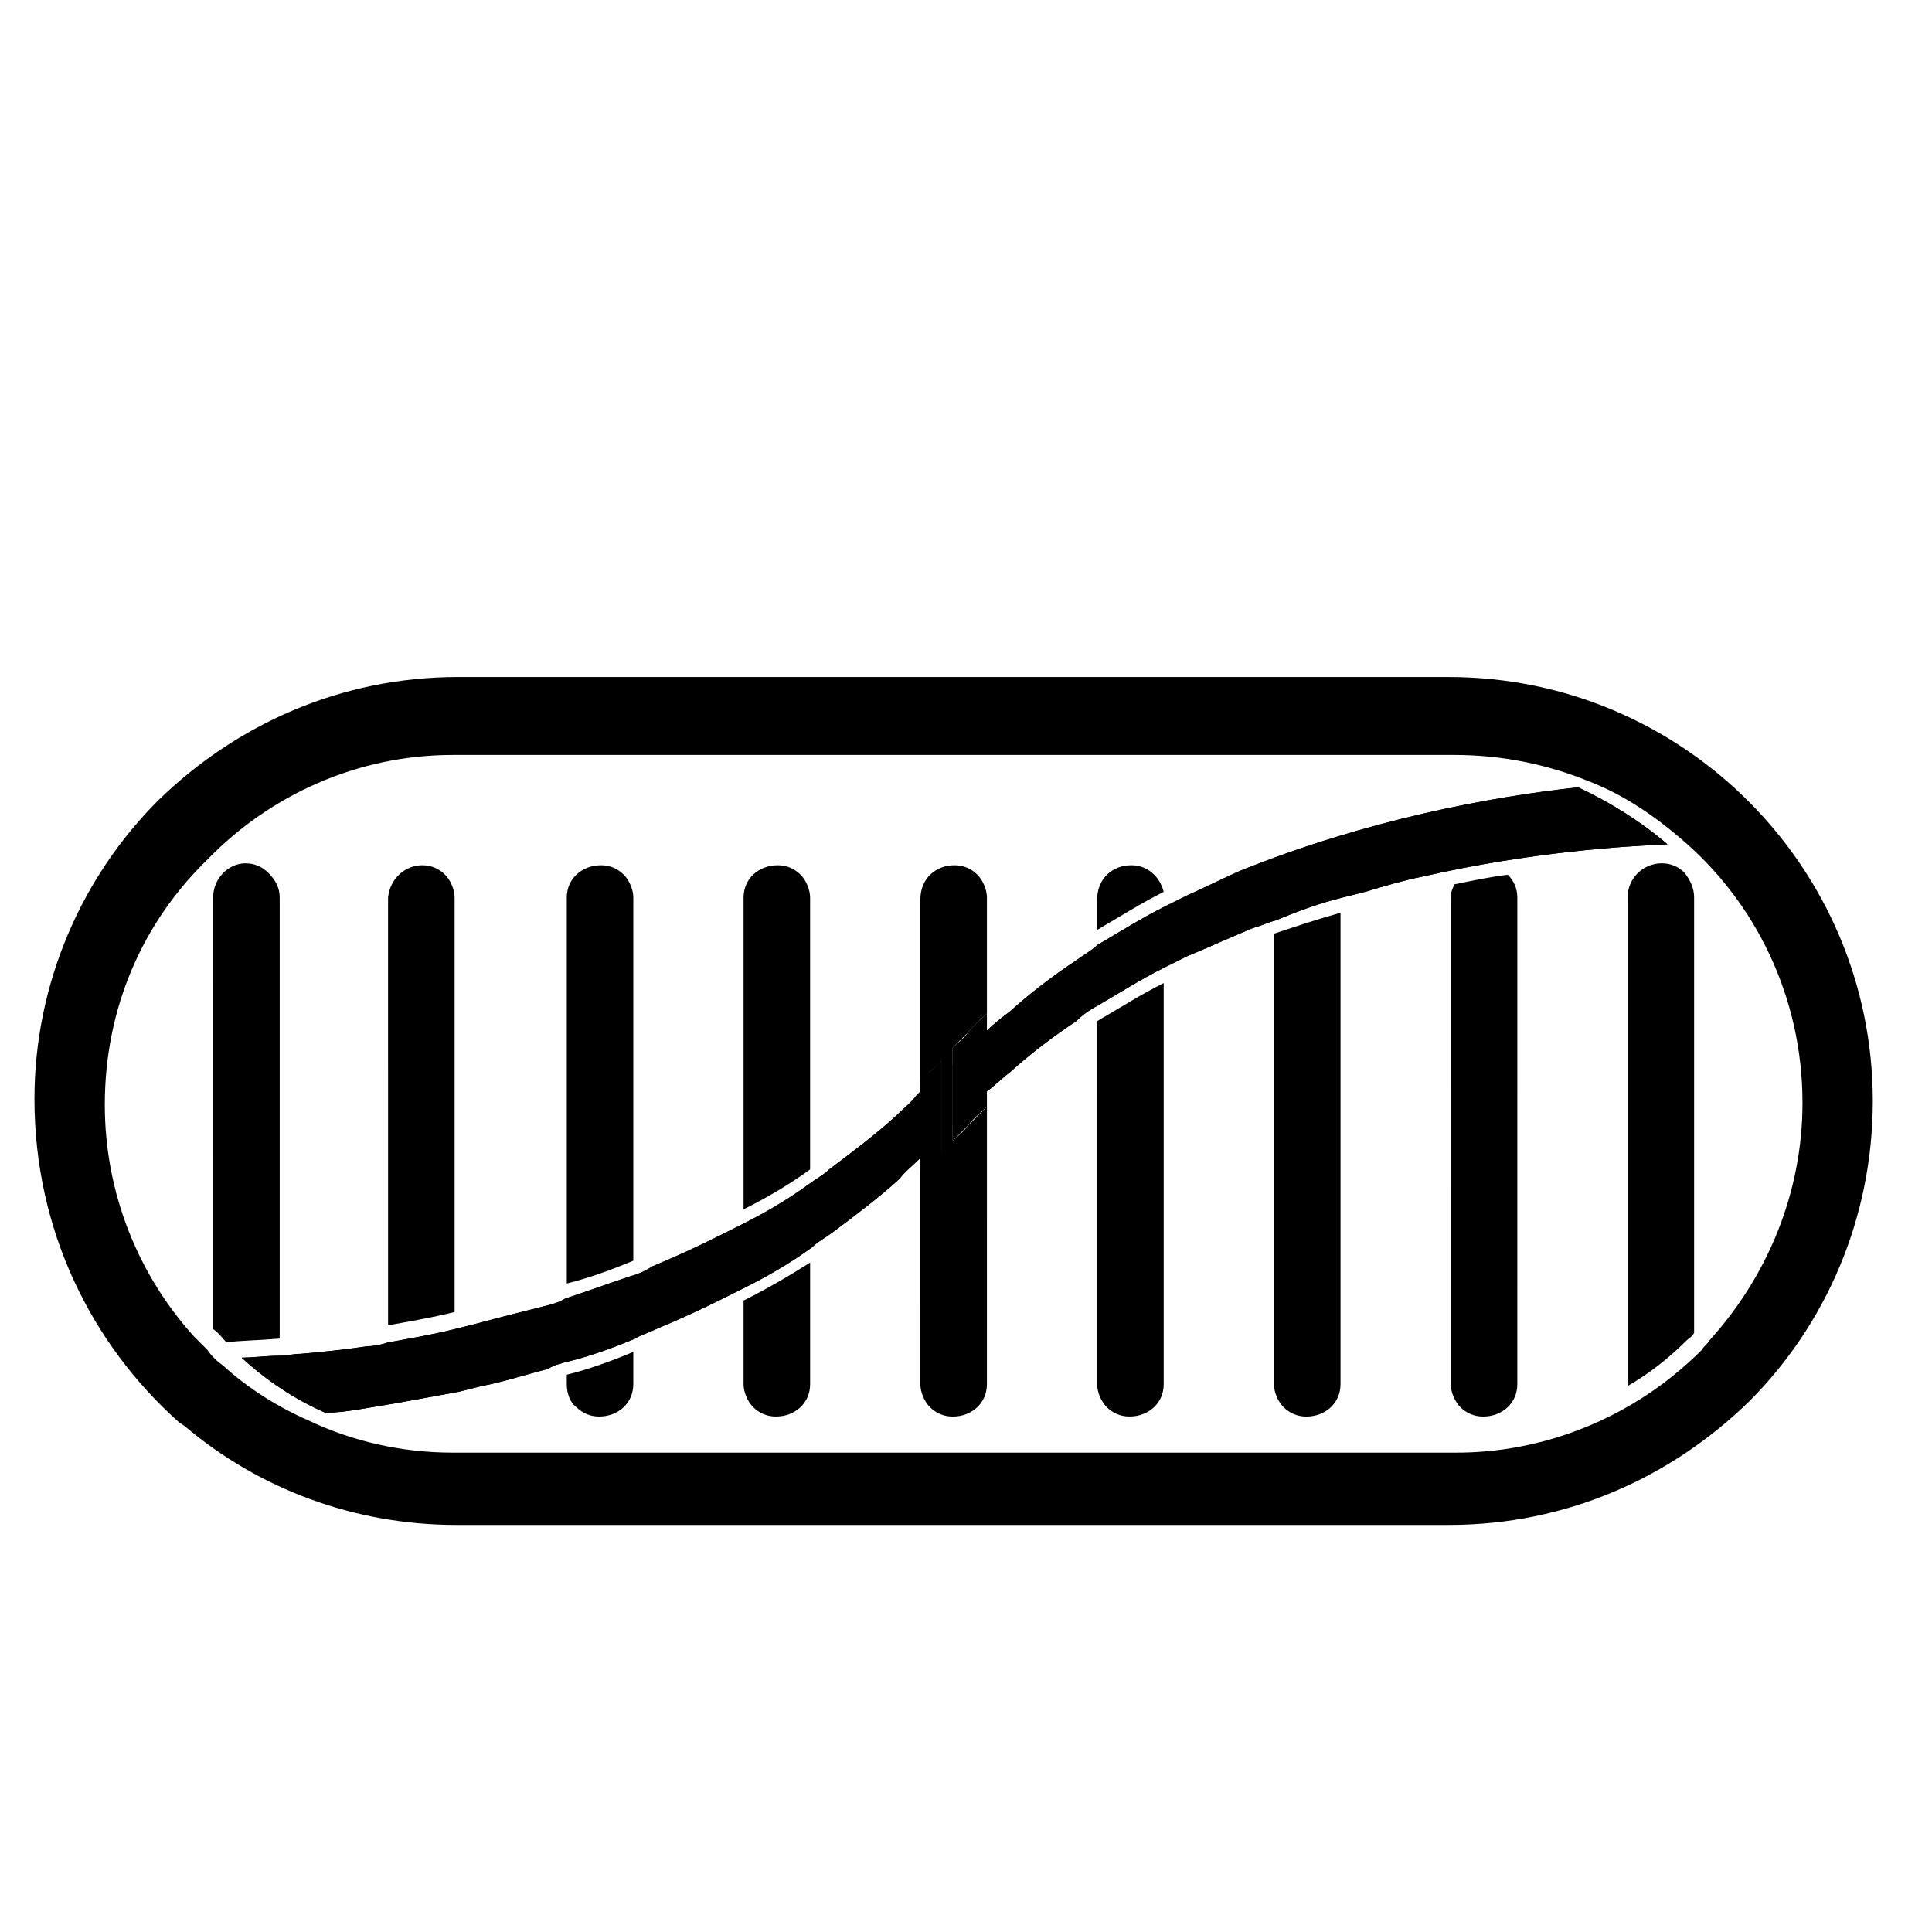
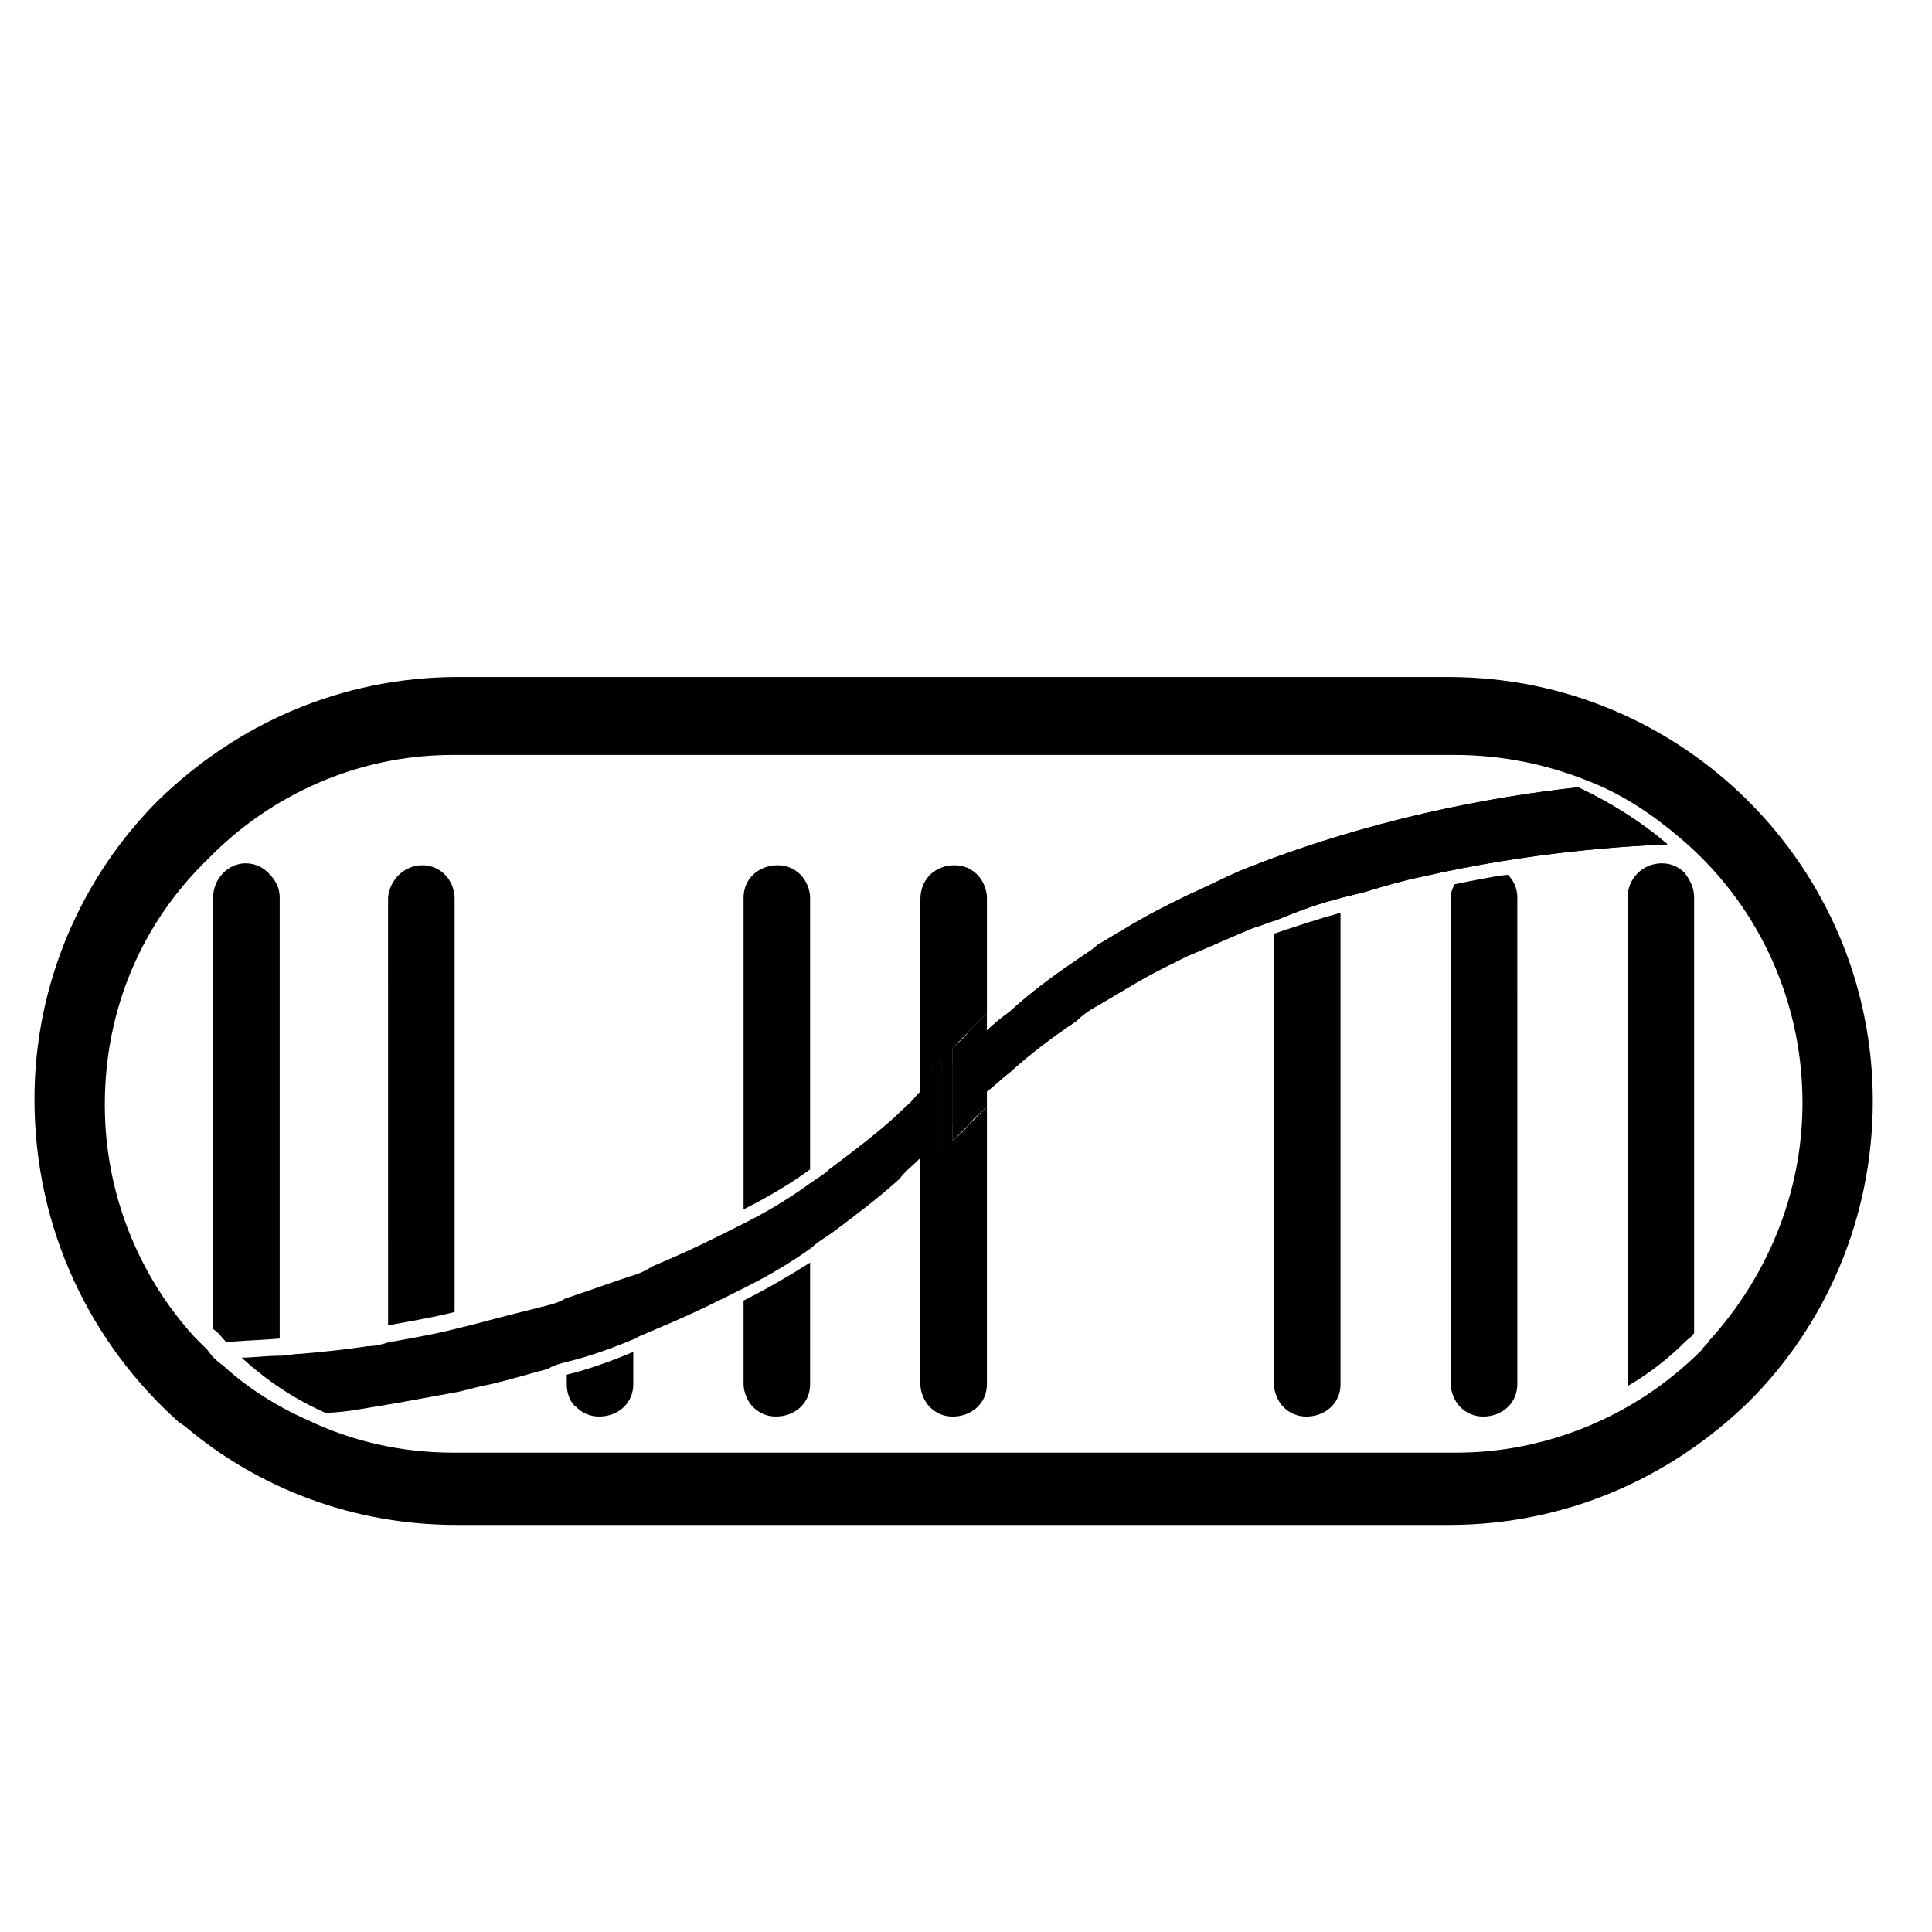
<svg xmlns="http://www.w3.org/2000/svg" fill="#000000" width="800px" height="800px" version="1.1" viewBox="144 144 512 512">
  <g>
    <path d="m393.45 429.22v16.121c-1.512 1.512-3.023 2.519-4.031 4.031-0.504 0.504-1.008 1.008-1.512 1.512-2.016 2.016-4.031 3.527-5.543 5.543-5.543 5.039-11.586 9.574-17.633 14.105-2.016 1.512-4.031 2.519-5.543 4.031-5.543 4.031-11.586 7.559-17.633 10.578-2.016 1.008-4.031 2.016-6.047 3.023-6.047 3.023-11.586 5.543-17.633 8.062-2.016 1.008-4.031 1.512-5.543 2.519-6.047 2.519-11.586 4.535-17.633 6.047-2.016 0.504-4.031 1.008-5.543 2.016-6.047 1.512-12.09 3.527-17.633 4.535-2.016 0.504-4.031 1.008-6.047 1.512-5.543 1.008-11.082 2.016-16.625 3.023-3.023 0.504-6.047 1.008-9.07 1.512s-6.551 1.008-9.574 1.008c-8.062-3.527-15.617-8.566-22.168-14.609 3.023 0 6.551-0.504 10.078-0.504 2.016 0 3.527-0.504 5.543-0.504 5.543-0.504 11.082-1.008 17.633-2.016 2.016 0 4.031-0.504 5.543-1.008 5.543-1.008 11.586-2.016 17.633-3.527 2.016-0.504 4.031-1.008 6.047-1.512 5.543-1.512 11.586-3.023 17.633-4.535 2.016-0.504 4.031-1.008 5.543-2.016 6.047-2.016 11.586-4.031 17.633-6.047 2.016-0.504 4.031-1.512 5.543-2.519 6.047-2.519 11.586-5.039 17.633-8.062 2.016-1.008 4.031-2.016 6.047-3.023 6.047-3.023 12.09-6.551 17.633-10.578 2.016-1.512 4.031-2.519 5.543-4.031 6.047-4.535 12.09-9.07 17.633-14.105 2.016-2.016 4.031-3.527 5.543-5.543l1.512-1.512c2.519-1.008 3.527-2.519 5.039-3.527z" />
    <path d="m585.9 367.75c-11.586 0.504-36.273 2.016-64.992 8.566-5.039 1.008-10.078 2.519-15.113 4.031-2.016 0.504-4.031 1.008-6.047 1.512-6.047 1.512-11.586 3.527-17.633 6.047-2.016 0.504-4.031 1.512-6.047 2.016-6.047 2.519-11.586 5.039-17.633 7.559-2.016 1.008-4.031 2.016-6.047 3.023-6.047 3.023-11.586 6.551-17.633 10.078-2.016 1.008-4.031 2.519-5.543 4.031-6.047 4.031-12.09 8.566-17.633 13.602-2.016 1.512-4.031 3.527-6.047 5.039-1.512 1.512-3.527 3.023-5.039 5.039-1.512 1.512-3.023 2.519-4.031 4.031v-16.121c1.512-1.512 3.023-2.519 4.031-4.031 1.512-1.512 3.527-3.527 5.039-5.039 2.016-2.016 4.031-3.527 6.047-5.039 5.543-5.039 11.586-9.574 17.633-13.602 2.016-1.512 4.031-2.519 5.543-4.031 6.047-3.527 11.586-7.055 17.633-10.078 2.016-1.008 4.031-2.016 6.047-3.023 4.535-2.016 9.574-4.535 14.105-6.551 33.754-13.602 66.504-19.648 89.68-22.168 8.566 4.027 16.629 9.066 23.68 15.109z" />
-     <path d="m393.45 429.22v16.121c-1.512 1.512-3.023 2.519-4.031 4.031-0.504 0.504-1.008 1.008-1.512 1.512-2.016 2.016-4.031 3.527-5.543 5.543-5.543 5.039-11.586 9.574-17.633 14.105-2.016 1.512-4.031 2.519-5.543 4.031-5.543 4.031-11.586 7.559-17.633 10.578-2.016 1.008-4.031 2.016-6.047 3.023-6.047 3.023-11.586 5.543-17.633 8.062-2.016 1.008-4.031 1.512-5.543 2.519-6.047 2.519-11.586 4.535-17.633 6.047-2.016 0.504-4.031 1.008-5.543 2.016-6.047 1.512-12.09 3.527-17.633 4.535-2.016 0.504-4.031 1.008-6.047 1.512-5.543 1.008-11.082 2.016-16.625 3.023-3.023 0.504-6.047 1.008-9.07 1.512s-6.551 1.008-9.574 1.008c-8.062-3.527-15.617-8.566-22.168-14.609 3.023 0 6.551-0.504 10.078-0.504 2.016 0 3.527-0.504 5.543-0.504 5.543-0.504 11.082-1.008 17.633-2.016 2.016 0 4.031-0.504 5.543-1.008 5.543-1.008 11.586-2.016 17.633-3.527 2.016-0.504 4.031-1.008 6.047-1.512 5.543-1.512 11.586-3.023 17.633-4.535 2.016-0.504 4.031-1.008 5.543-2.016 6.047-2.016 11.586-4.031 17.633-6.047 2.016-0.504 4.031-1.512 5.543-2.519 6.047-2.519 11.586-5.039 17.633-8.062 2.016-1.008 4.031-2.016 6.047-3.023 6.047-3.023 12.09-6.551 17.633-10.578 2.016-1.512 4.031-2.519 5.543-4.031 6.047-4.535 12.09-9.07 17.633-14.105 2.016-2.016 4.031-3.527 5.543-5.543l1.512-1.512c2.519-1.008 3.527-2.519 5.039-3.527z" />
    <path d="m585.9 367.75c-11.586 0.504-36.273 2.016-64.992 8.566-5.039 1.008-10.078 2.519-15.113 4.031-2.016 0.504-4.031 1.008-6.047 1.512-6.047 1.512-11.586 3.527-17.633 6.047-2.016 0.504-4.031 1.512-6.047 2.016-6.047 2.519-11.586 5.039-17.633 7.559-2.016 1.008-4.031 2.016-6.047 3.023-6.047 3.023-11.586 6.551-17.633 10.078-2.016 1.008-4.031 2.519-5.543 4.031-6.047 4.031-12.09 8.566-17.633 13.602-2.016 1.512-4.031 3.527-6.047 5.039-1.512 1.512-3.527 3.023-5.039 5.039-1.512 1.512-3.023 2.519-4.031 4.031v-16.121c1.512-1.512 3.023-2.519 4.031-4.031 1.512-1.512 3.527-3.527 5.039-5.039 2.016-2.016 4.031-3.527 6.047-5.039 5.543-5.039 11.586-9.574 17.633-13.602 2.016-1.512 4.031-2.519 5.543-4.031 6.047-3.527 11.586-7.055 17.633-10.078 2.016-1.008 4.031-2.016 6.047-3.023 4.535-2.016 9.574-4.535 14.105-6.551 33.754-13.602 66.504-19.648 89.68-22.168 8.566 4.027 16.629 9.066 23.68 15.109z" />
    <path d="m592.96 381.86v115.37c-0.504 1.008-1.512 1.512-2.016 2.016-4.535 4.535-9.574 8.566-15.617 12.09v-1.008-128.47c0-5.039 4.031-9.07 9.07-9.07 2.519 0 4.535 1.008 6.047 2.519 1.508 2.016 2.516 4.031 2.516 6.551z" />
    <path d="m543.59 375.82c1.512 1.512 2.519 3.527 2.519 6.047l-0.004 128.97c0 5.039-4.031 8.566-9.07 8.566-2.519 0-4.535-1.008-6.047-2.519-1.512-1.512-2.519-4.031-2.519-6.047l0.004-128.97c0-1.512 0.504-2.519 1.008-3.527 5.039-1.008 9.574-2.016 14.109-2.519z" />
    <path d="m499.25 385.89v124.95c0 5.039-4.031 8.566-9.07 8.566-2.519 0-4.535-1.008-6.047-2.519-1.512-1.512-2.519-4.031-2.519-6.047l0.004-119.4c6.043-2.016 12.09-4.031 17.633-5.543z" />
-     <path d="m443.83 373.3c2.519 0 4.535 1.008 6.047 2.519 1.008 1.008 2.016 2.519 2.519 4.535-6.047 3.023-11.586 6.551-17.633 10.078v-8.062c0-5.543 4.031-9.07 9.066-9.07z" />
-     <path d="m452.39 404.53v106.3c0 5.039-4.031 8.566-9.07 8.566-2.519 0-4.535-1.008-6.047-2.519-1.512-1.512-2.519-4.031-2.519-6.047l0.004-96.227c6.047-3.527 11.586-7.055 17.633-10.078z" />
    <path d="m396.98 373.3c2.519 0 4.535 1.008 6.047 2.519 1.512 1.512 2.519 4.031 2.519 6.047v30.73c-1.512 1.512-3.527 3.023-5.039 5.039-1.512 1.512-3.023 3.023-4.031 4.031v24.688c1.512-1.512 3.023-2.519 4.031-4.031 1.512-1.512 3.527-3.527 5.039-5.039l-0.004 73.555c0 5.039-4.031 8.566-9.07 8.566-2.519 0-4.535-1.008-6.047-2.519-1.512-1.512-2.519-4.031-2.519-6.047l0.004-55.922c0.504-0.504 1.008-1.008 1.512-1.512 1.512-1.512 3.023-3.023 4.031-4.031v-24.184c-1.512 1.512-3.023 2.519-4.031 4.031-0.504 0.504-1.008 1.008-1.512 1.512v-48.367c0-5.539 4.031-9.066 9.07-9.066z" />
    <path d="m393.45 425.19v24.688c-1.512 1.512-3.023 2.519-4.031 4.031-0.504 0.504-1.008 1.008-1.512 1.512v-25.191c0.504-0.504 1.008-1.008 1.512-1.512 1.512-1.008 2.519-2.519 4.031-3.527z" />
    <path d="m405.54 412.59v24.688c-1.512 1.512-3.527 3.023-5.039 5.039l-4.031 4.031v-24.688c1.512-1.512 3.023-2.519 4.031-4.031 1.516-2.016 3.527-3.527 5.039-5.039z" />
    <path d="m350.12 373.3c2.519 0 4.535 1.008 6.047 2.519 1.512 1.512 2.519 4.031 2.519 6.047v72.043c-5.543 4.031-11.586 7.559-17.633 10.578v-82.621c0-5.039 4.027-8.566 9.066-8.566z" />
    <path d="m358.69 478.59v32.242c0 5.039-4.031 8.566-9.07 8.566-2.519 0-4.535-1.008-6.047-2.519-1.512-1.512-2.519-4.031-2.519-6.047v-22.168c6.047-3.023 12.094-6.547 17.637-10.074z" />
-     <path d="m303.27 373.3c2.519 0 4.535 1.008 6.047 2.519 1.512 1.512 2.519 4.031 2.519 6.047v96.227c-6.047 2.519-11.586 4.535-17.633 6.047v-102.27c0-5.039 4.031-8.566 9.066-8.566z" />
    <path d="m311.83 502.27v8.562c0 5.039-4.031 8.566-9.07 8.566-2.519 0-4.535-1.008-6.047-2.519-1.508-1.008-2.516-3.527-2.516-6.047v-2.519c6.047-1.512 11.586-3.527 17.633-6.043z" />
    <path d="m255.91 373.3c2.519 0 4.535 1.008 6.047 2.519 1.512 1.512 2.519 4.031 2.519 6.047v109.83c-6.047 1.512-12.09 2.519-17.633 3.527l-0.004-113.36c0.504-5.039 4.535-8.566 9.07-8.566z" />
    <path d="m218.12 381.86v116.88c-6.047 0.504-10.578 0.504-14.105 1.008-1.008-1.008-2.016-2.519-3.527-3.527l-0.004-114.36c0-5.039 4.031-9.07 8.566-9.07 2.519 0 4.535 1.008 6.047 2.519 2.016 2.016 3.023 4.031 3.023 6.551z" />
    <path d="m192.93 521.92c19.648 16.625 44.84 26.199 72.043 26.199h262.99c31.234 0 58.945-12.594 79.602-32.746 20.152-20.152 32.746-48.367 32.746-79.602 0-61.969-50.383-112.35-112.35-112.35l-262.48-0.008c-31.234 0-58.945 12.594-79.602 32.746-20.152 20.152-32.746 48.367-32.746 79.098 0 34.766 15.113 64.996 38.289 85.652m405.57-21.664c-0.504 1.008-1.512 1.512-2.016 2.519-4.535 4.535-10.078 9.07-15.617 12.594-14.105 9.07-31.234 14.609-49.375 14.609h-266.01c-13.602 0-26.703-3.023-38.289-8.566-8.062-3.527-16.121-8.566-22.672-14.609-1.512-1.008-3.023-2.519-4.031-4.031-1.008-1.008-2.519-2.519-3.527-3.527-14.609-16.121-23.68-37.785-23.68-61.465 0-25.695 10.078-48.367 27.207-64.992 16.629-17.125 39.805-27.707 64.992-27.707h265.51c12.594 0 24.688 2.519 35.77 7.055 9.07 3.527 17.129 9.07 24.184 15.113 19.648 16.625 32.242 41.816 32.242 70.031 0.004 24.184-9.57 46.352-24.684 62.977z" />
  </g>
</svg>